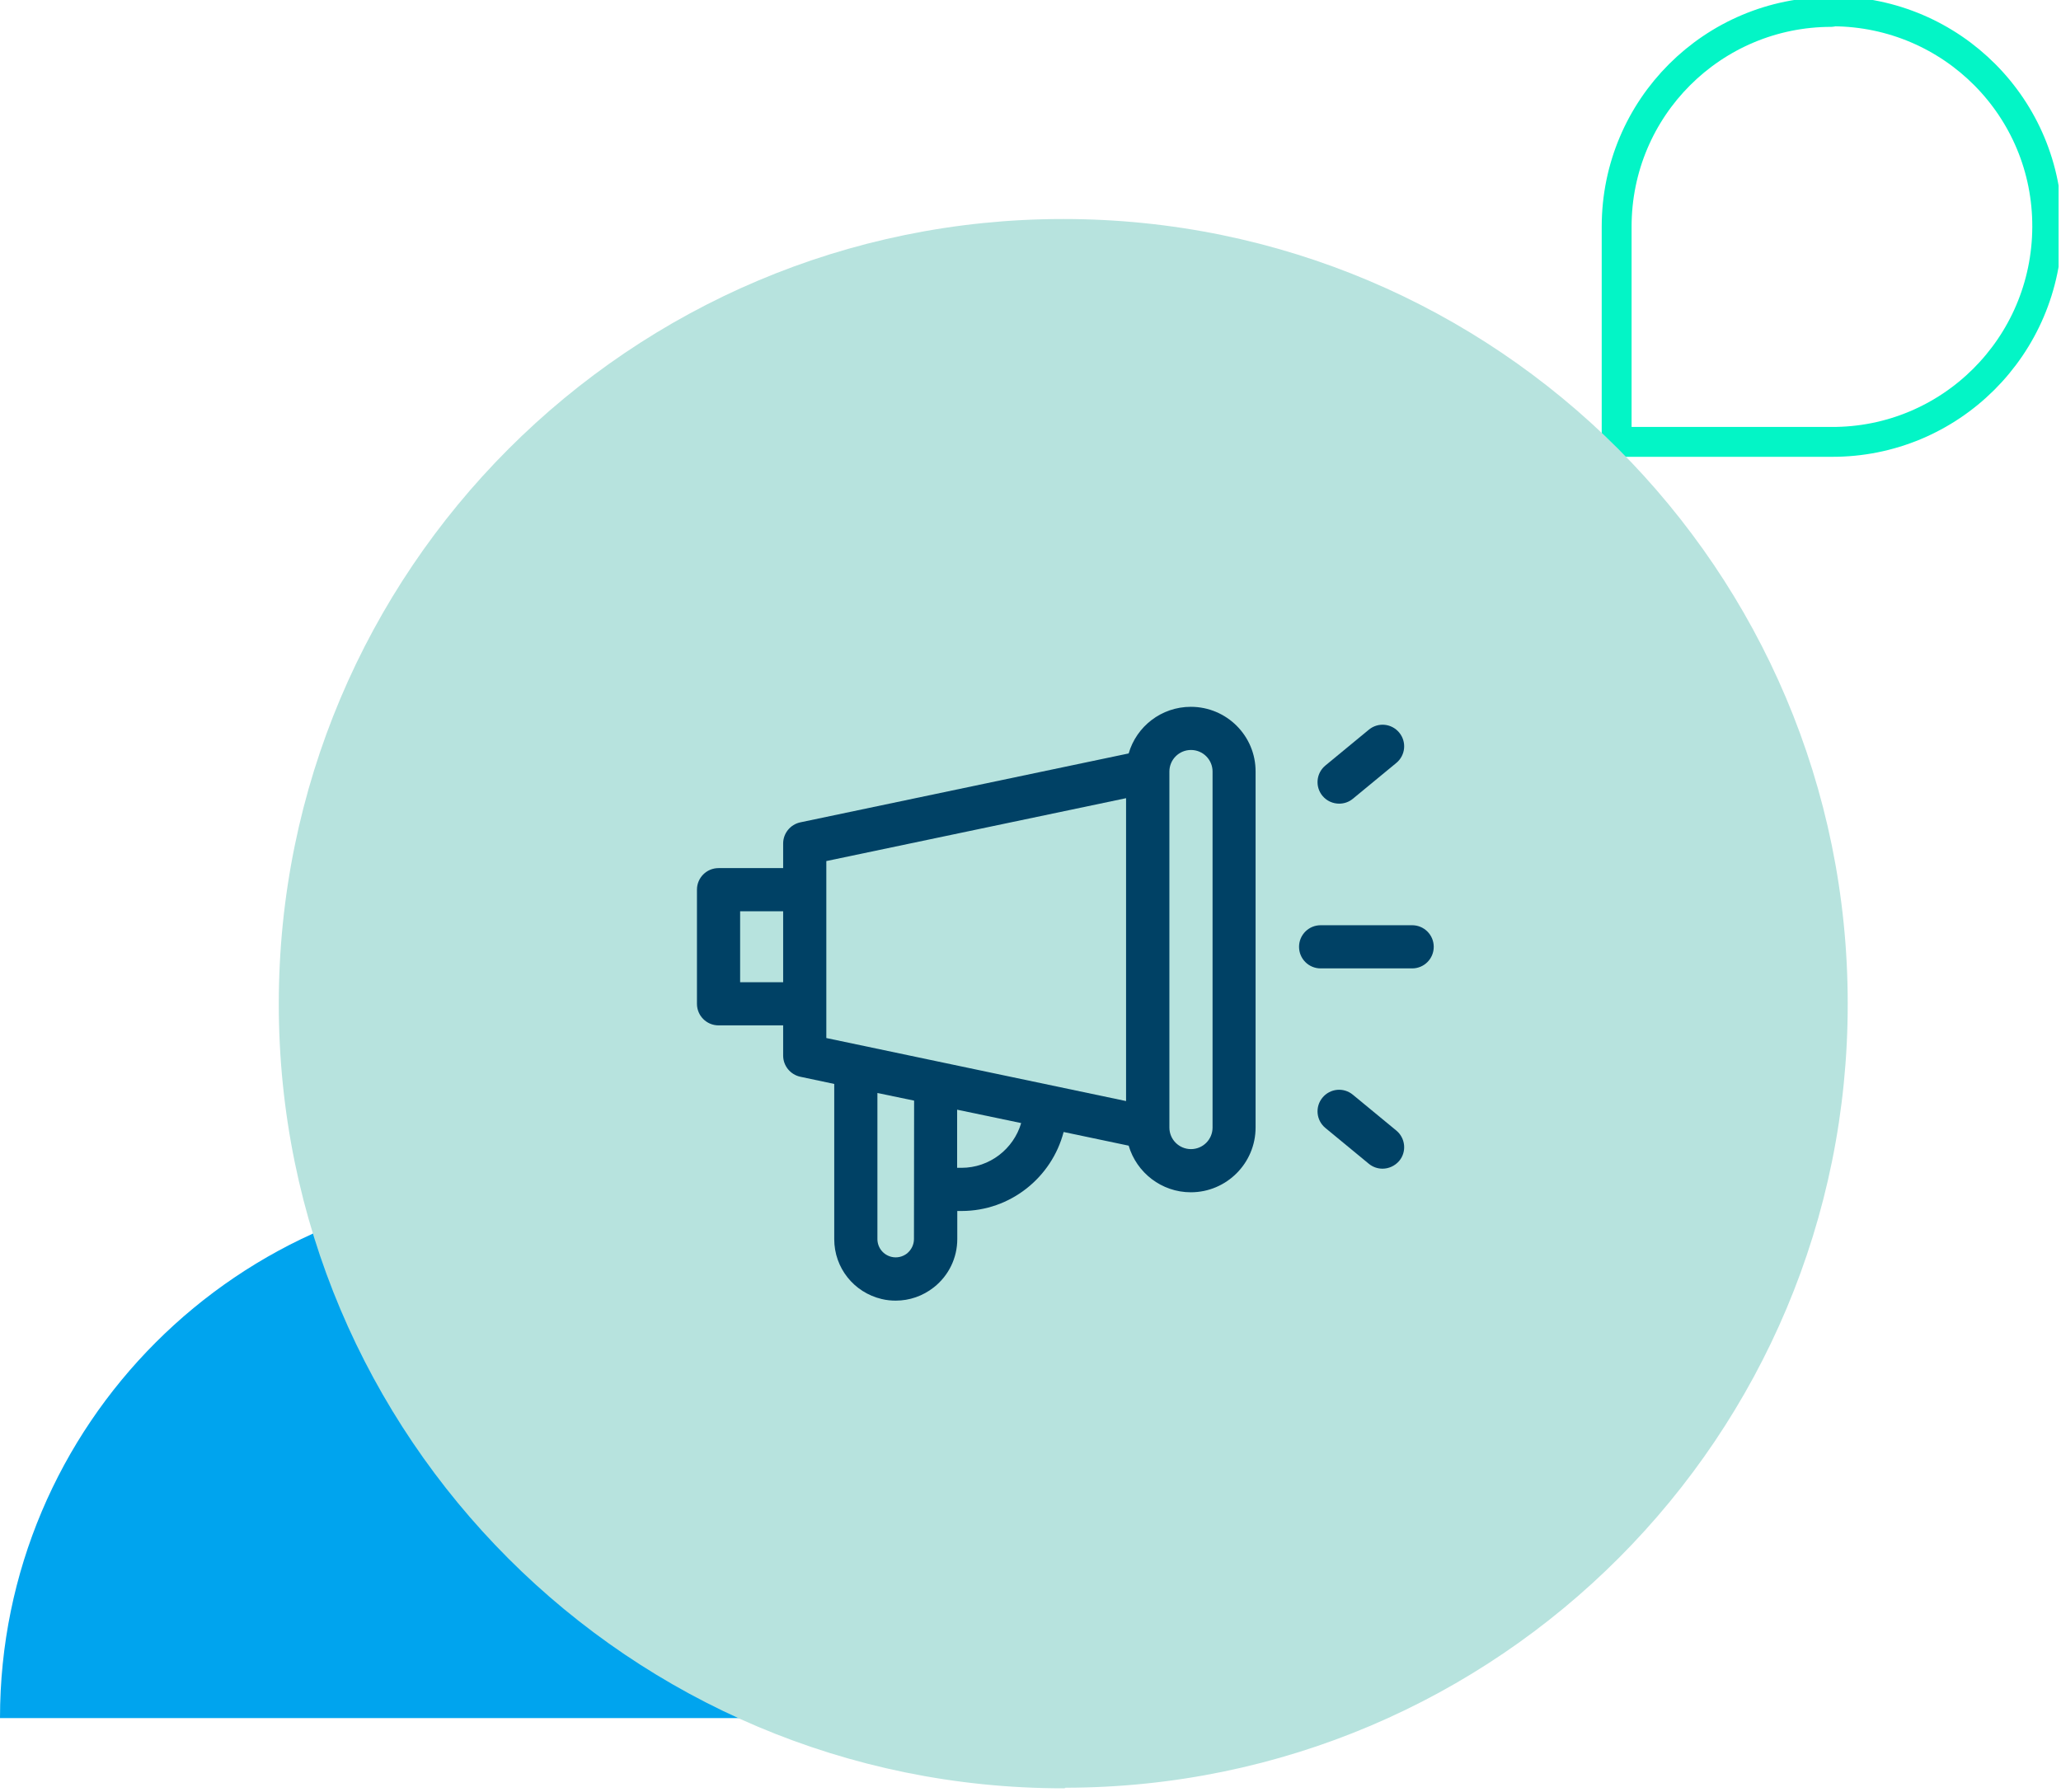
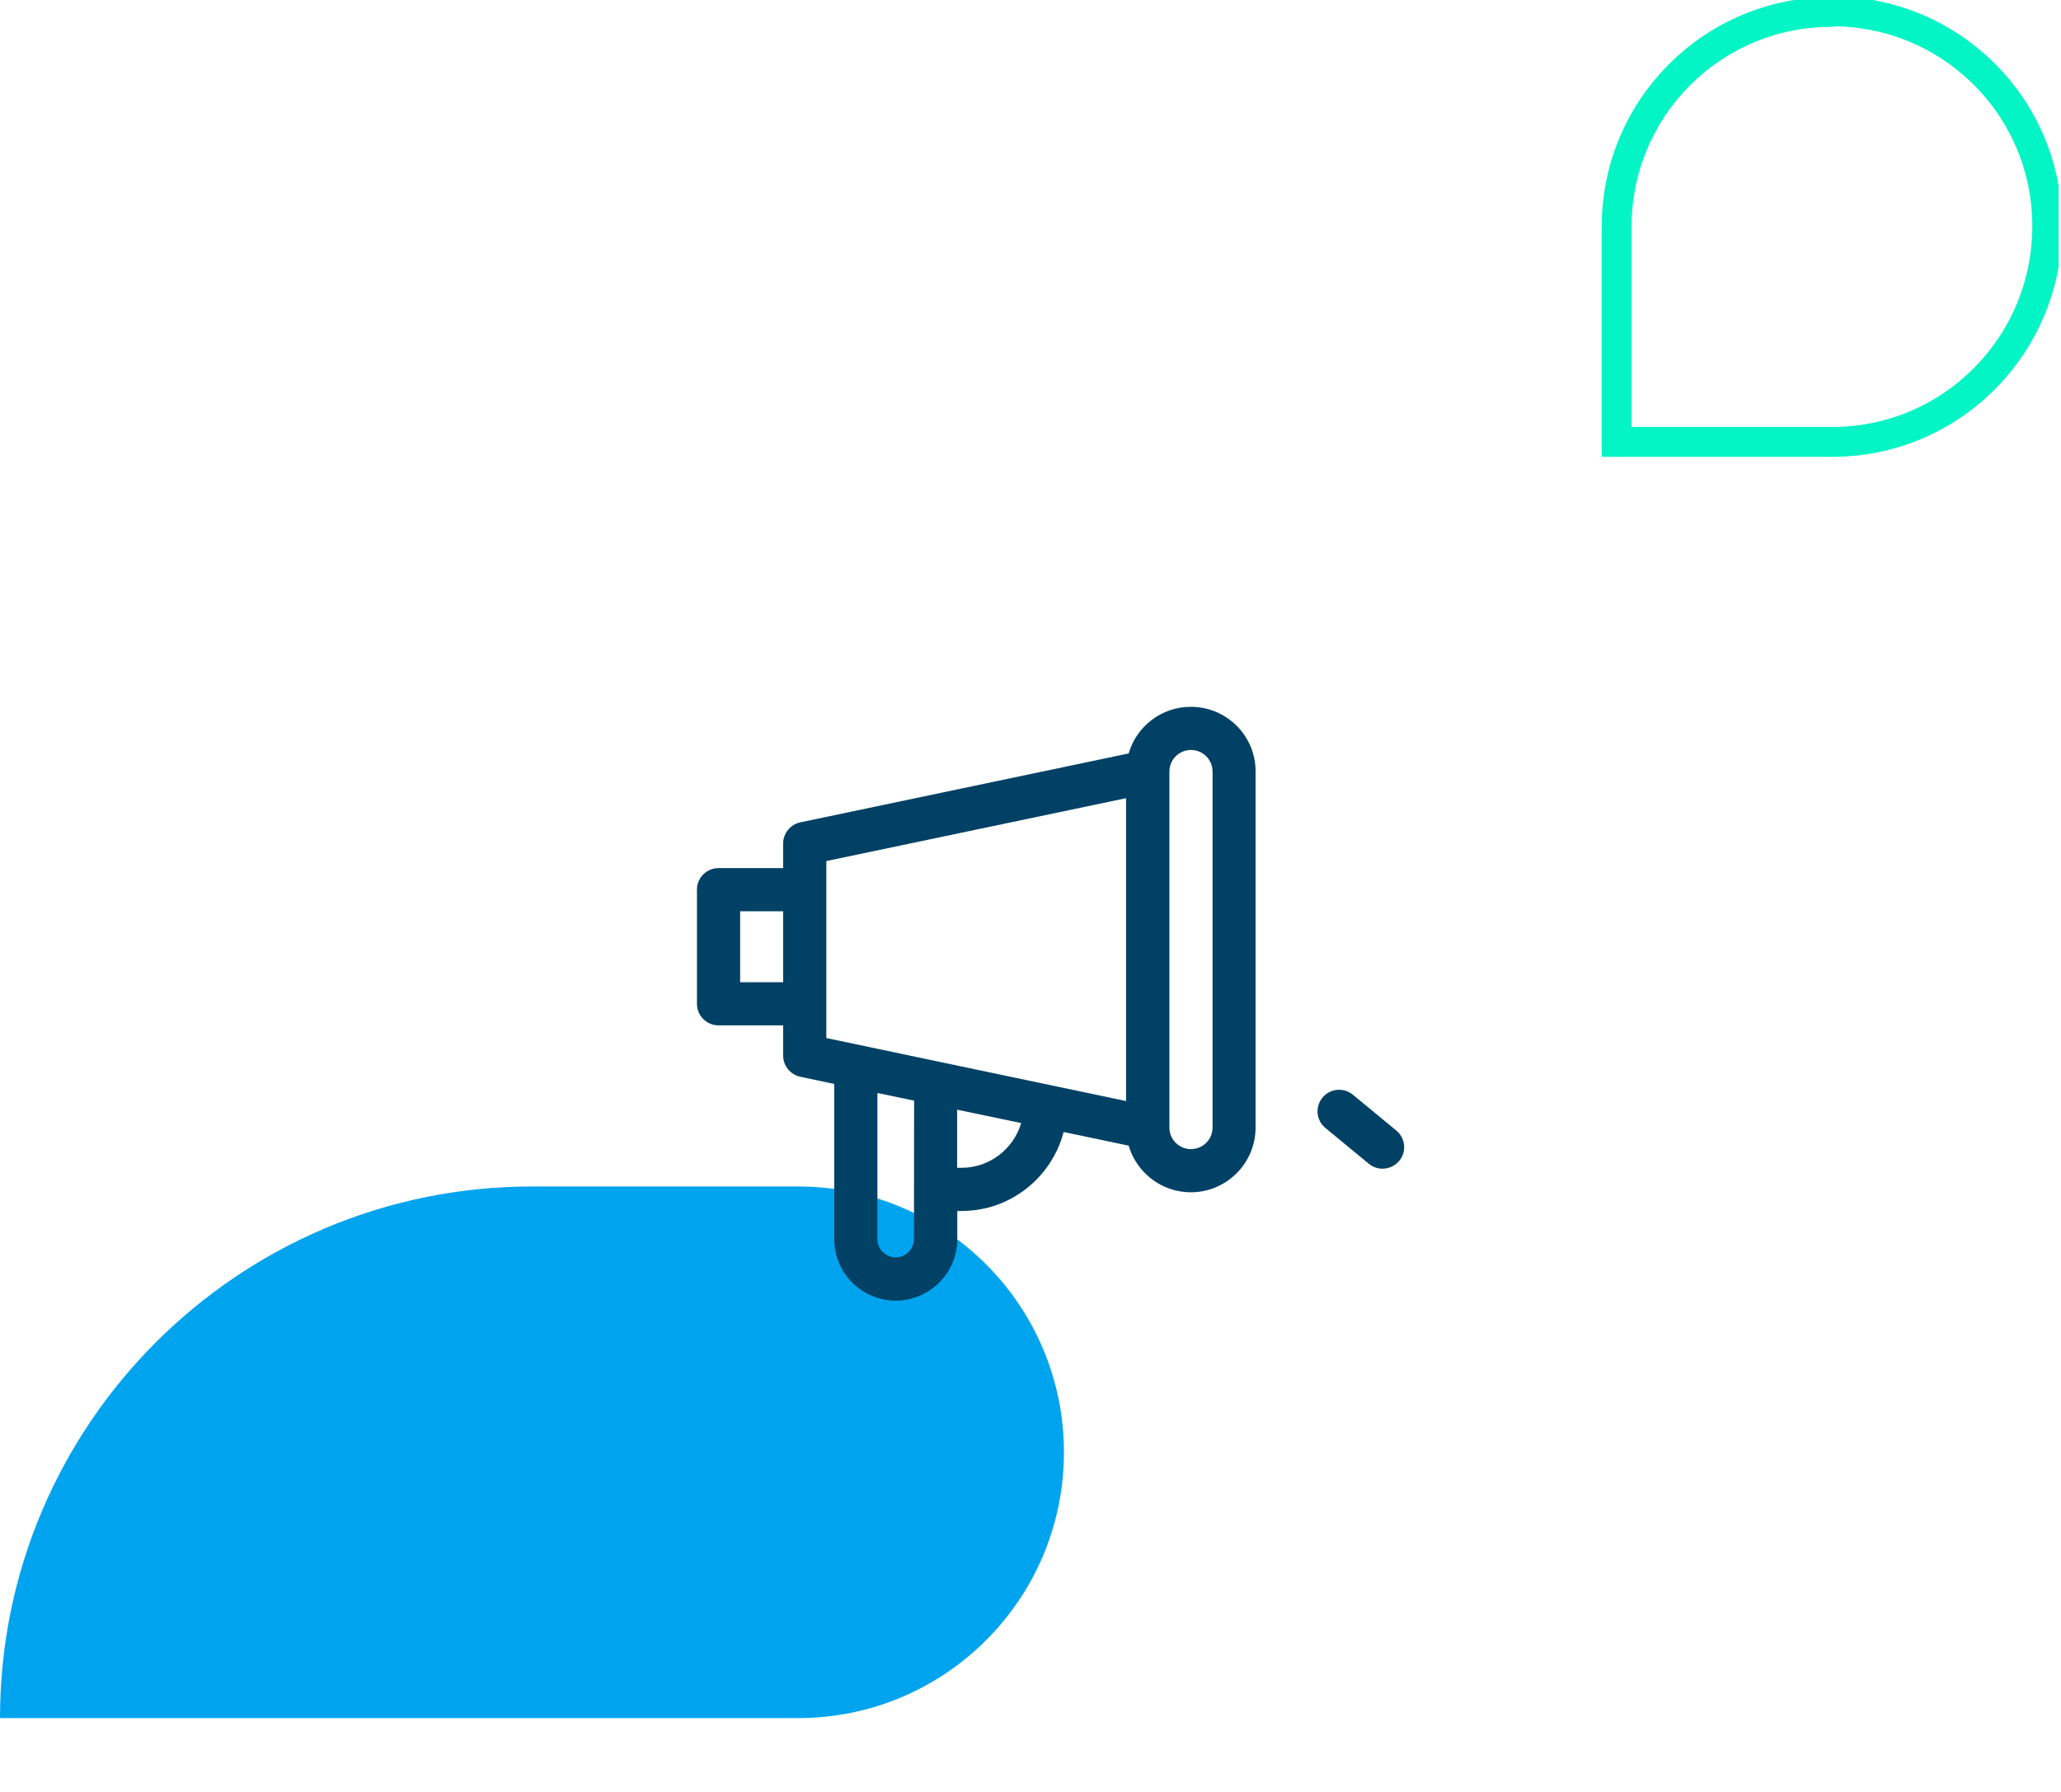
<svg xmlns="http://www.w3.org/2000/svg" width="207" height="180" viewBox="0 0 207 180" fill="none">
  <g clip-path="url(#clip0_2119_3911)">
    <path d="M183.937 1.198C172.013 1.198 162.371 10.84 162.371 22.764V44.387H183.937C195.861 44.444 205.559 34.802 205.616 22.821C205.674 10.84 196.032 1.198 184.108 1.141C184.051 1.141 183.994 1.198 183.937 1.198Z" stroke="#03F5C6" stroke-width="3" stroke-miterlimit="10" />
    <path d="M53.458 119.182H80.159C94.935 119.182 106.859 131.163 106.859 145.883C106.859 160.659 94.878 172.583 80.159 172.583H0C0 143.144 23.905 119.182 53.458 119.182Z" fill="#00A4EE" />
-     <path d="M106.789 179.635C63.258 179.635 28 144.377 28 100.846C28 57.315 63.258 22 106.789 22C150.32 22 185.578 57.258 185.578 100.789C185.635 144.263 150.491 179.521 107.017 179.578C106.96 179.635 106.903 179.635 106.789 179.635Z" fill="#B7E3DE" />
    <g clip-path="url(#clip1_2119_3911)">
      <path d="M119.603 71C116.64 71 114.14 72.98 113.359 75.683L80.377 82.606C79.38 82.823 78.657 83.704 78.657 84.731V87.202H72.168C70.968 87.202 70 88.17 70 89.37V100.831C70 102.031 70.968 102.999 72.168 102.999H78.657V106.034C78.657 107.061 79.38 107.942 80.377 108.159L83.788 108.882V124.477C83.788 127.353 85.754 129.824 88.558 130.489C89.035 130.605 89.512 130.648 89.974 130.648C91.347 130.648 92.691 130.186 93.804 129.304C95.293 128.119 96.146 126.355 96.146 124.462V121.644H96.579C101.493 121.644 105.641 118.262 106.827 113.709L113.359 115.082C114.154 117.785 116.655 119.765 119.603 119.765C123.188 119.765 126.107 116.845 126.107 113.261V77.504C126.121 73.919 123.202 71 119.603 71ZM78.657 98.663H74.336V91.538H78.657V98.663ZM91.795 124.462C91.795 125.026 91.535 125.546 91.102 125.907C90.653 126.254 90.09 126.384 89.541 126.254C88.702 126.052 88.124 125.315 88.124 124.462V109.792L91.81 110.558L91.795 124.462ZM96.565 117.308H96.131V111.469L102.563 112.813C101.797 115.414 99.398 117.308 96.565 117.308ZM113.099 110.602L82.993 104.271V86.494L113.099 80.178V110.602ZM121.786 113.261C121.786 114.461 120.817 115.429 119.618 115.429C118.418 115.429 117.45 114.461 117.45 113.261V77.504C117.45 76.304 118.418 75.336 119.618 75.336C120.817 75.336 121.786 76.304 121.786 77.504V113.261Z" fill="#004165" />
-       <path d="M134.504 80.727C134.996 80.727 135.473 80.568 135.877 80.236L140.242 76.637C141.167 75.871 141.297 74.512 140.531 73.587C139.765 72.662 138.407 72.532 137.482 73.298L133.117 76.897C132.192 77.663 132.062 79.022 132.828 79.947C133.261 80.467 133.883 80.727 134.504 80.727Z" fill="#004165" />
      <path d="M140.242 113.564L135.877 109.966C134.952 109.2 133.594 109.33 132.828 110.255C132.062 111.18 132.192 112.538 133.117 113.304L137.482 116.903C137.886 117.236 138.378 117.395 138.855 117.395C139.476 117.395 140.098 117.12 140.531 116.614C141.297 115.704 141.167 114.33 140.242 113.564Z" fill="#004165" />
-       <path d="M141.832 92.94H132.64C131.44 92.94 130.472 93.908 130.472 95.108C130.472 96.308 131.44 97.276 132.64 97.276H141.832C143.032 97.276 144 96.308 144 95.108C144 93.908 143.032 92.94 141.832 92.94Z" fill="#004165" />
    </g>
  </g>
  <defs>
    <clipPath id="clip0_2119_3911">
      <rect width="206.758" height="180" fill="white" />
    </clipPath>
    <clipPath id="clip1_2119_3911">
      <rect width="74" height="59.648" fill="white" transform="translate(70 71)" />
    </clipPath>
  </defs>
</svg>